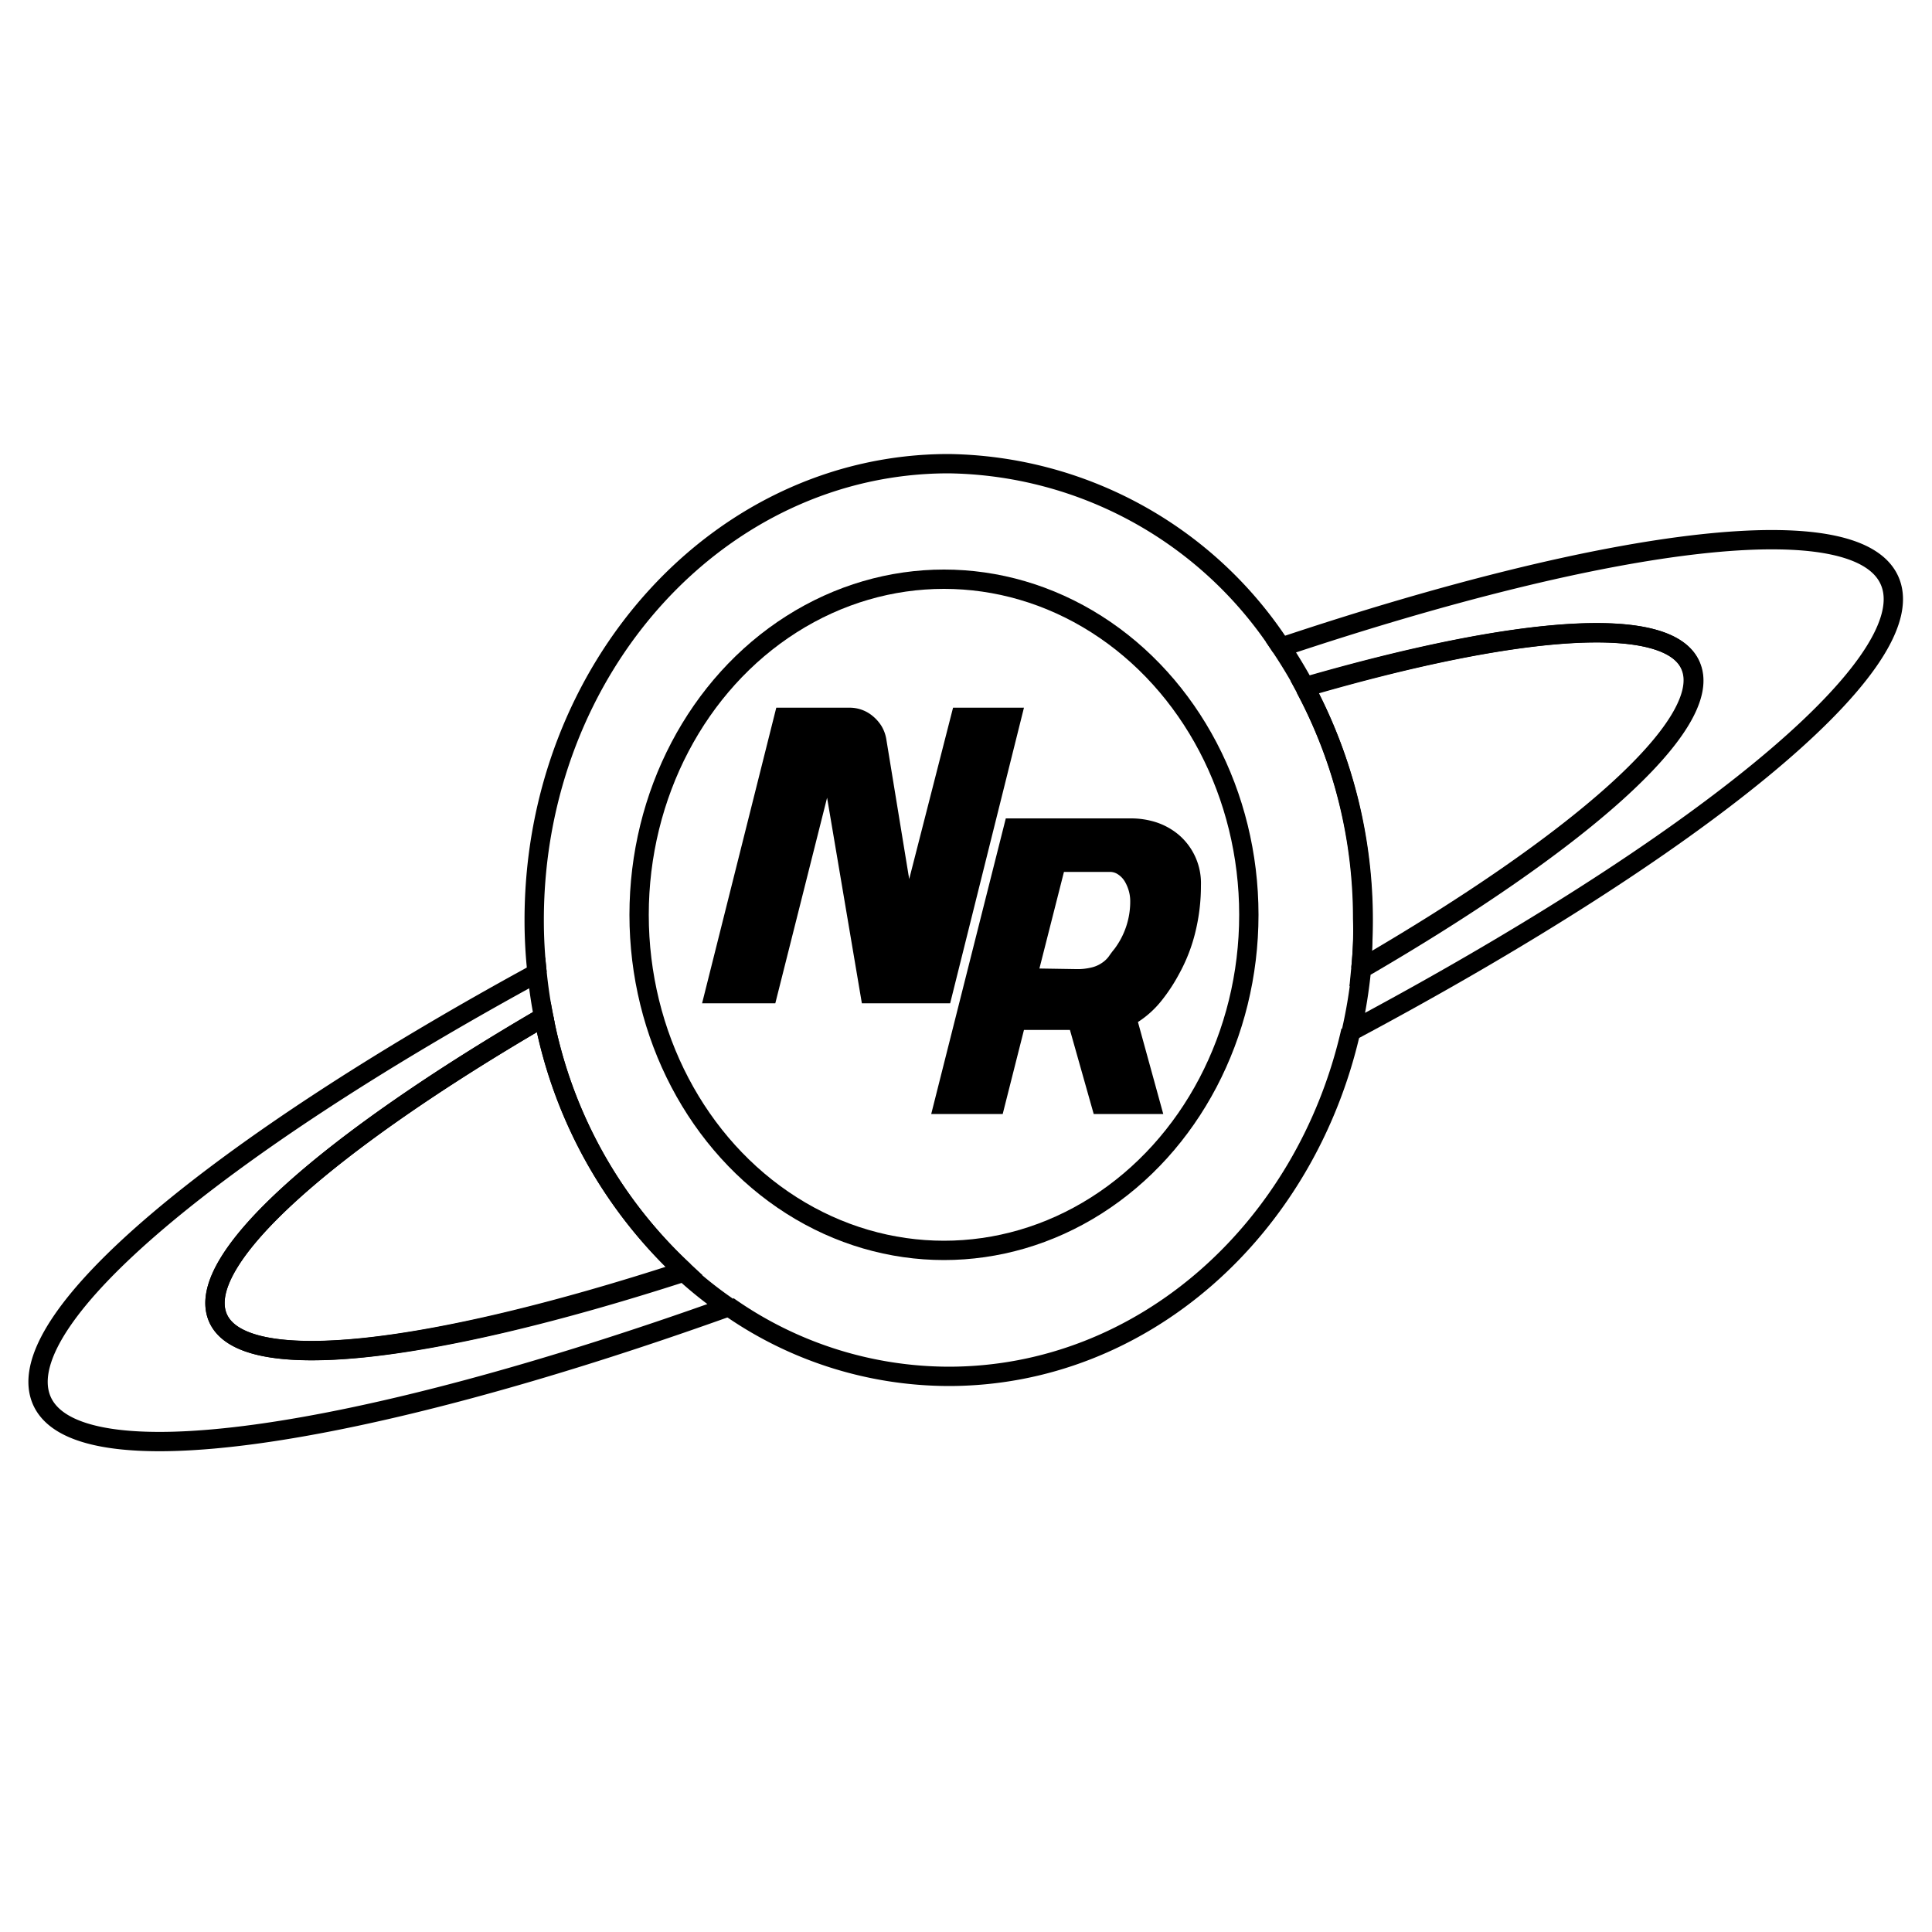
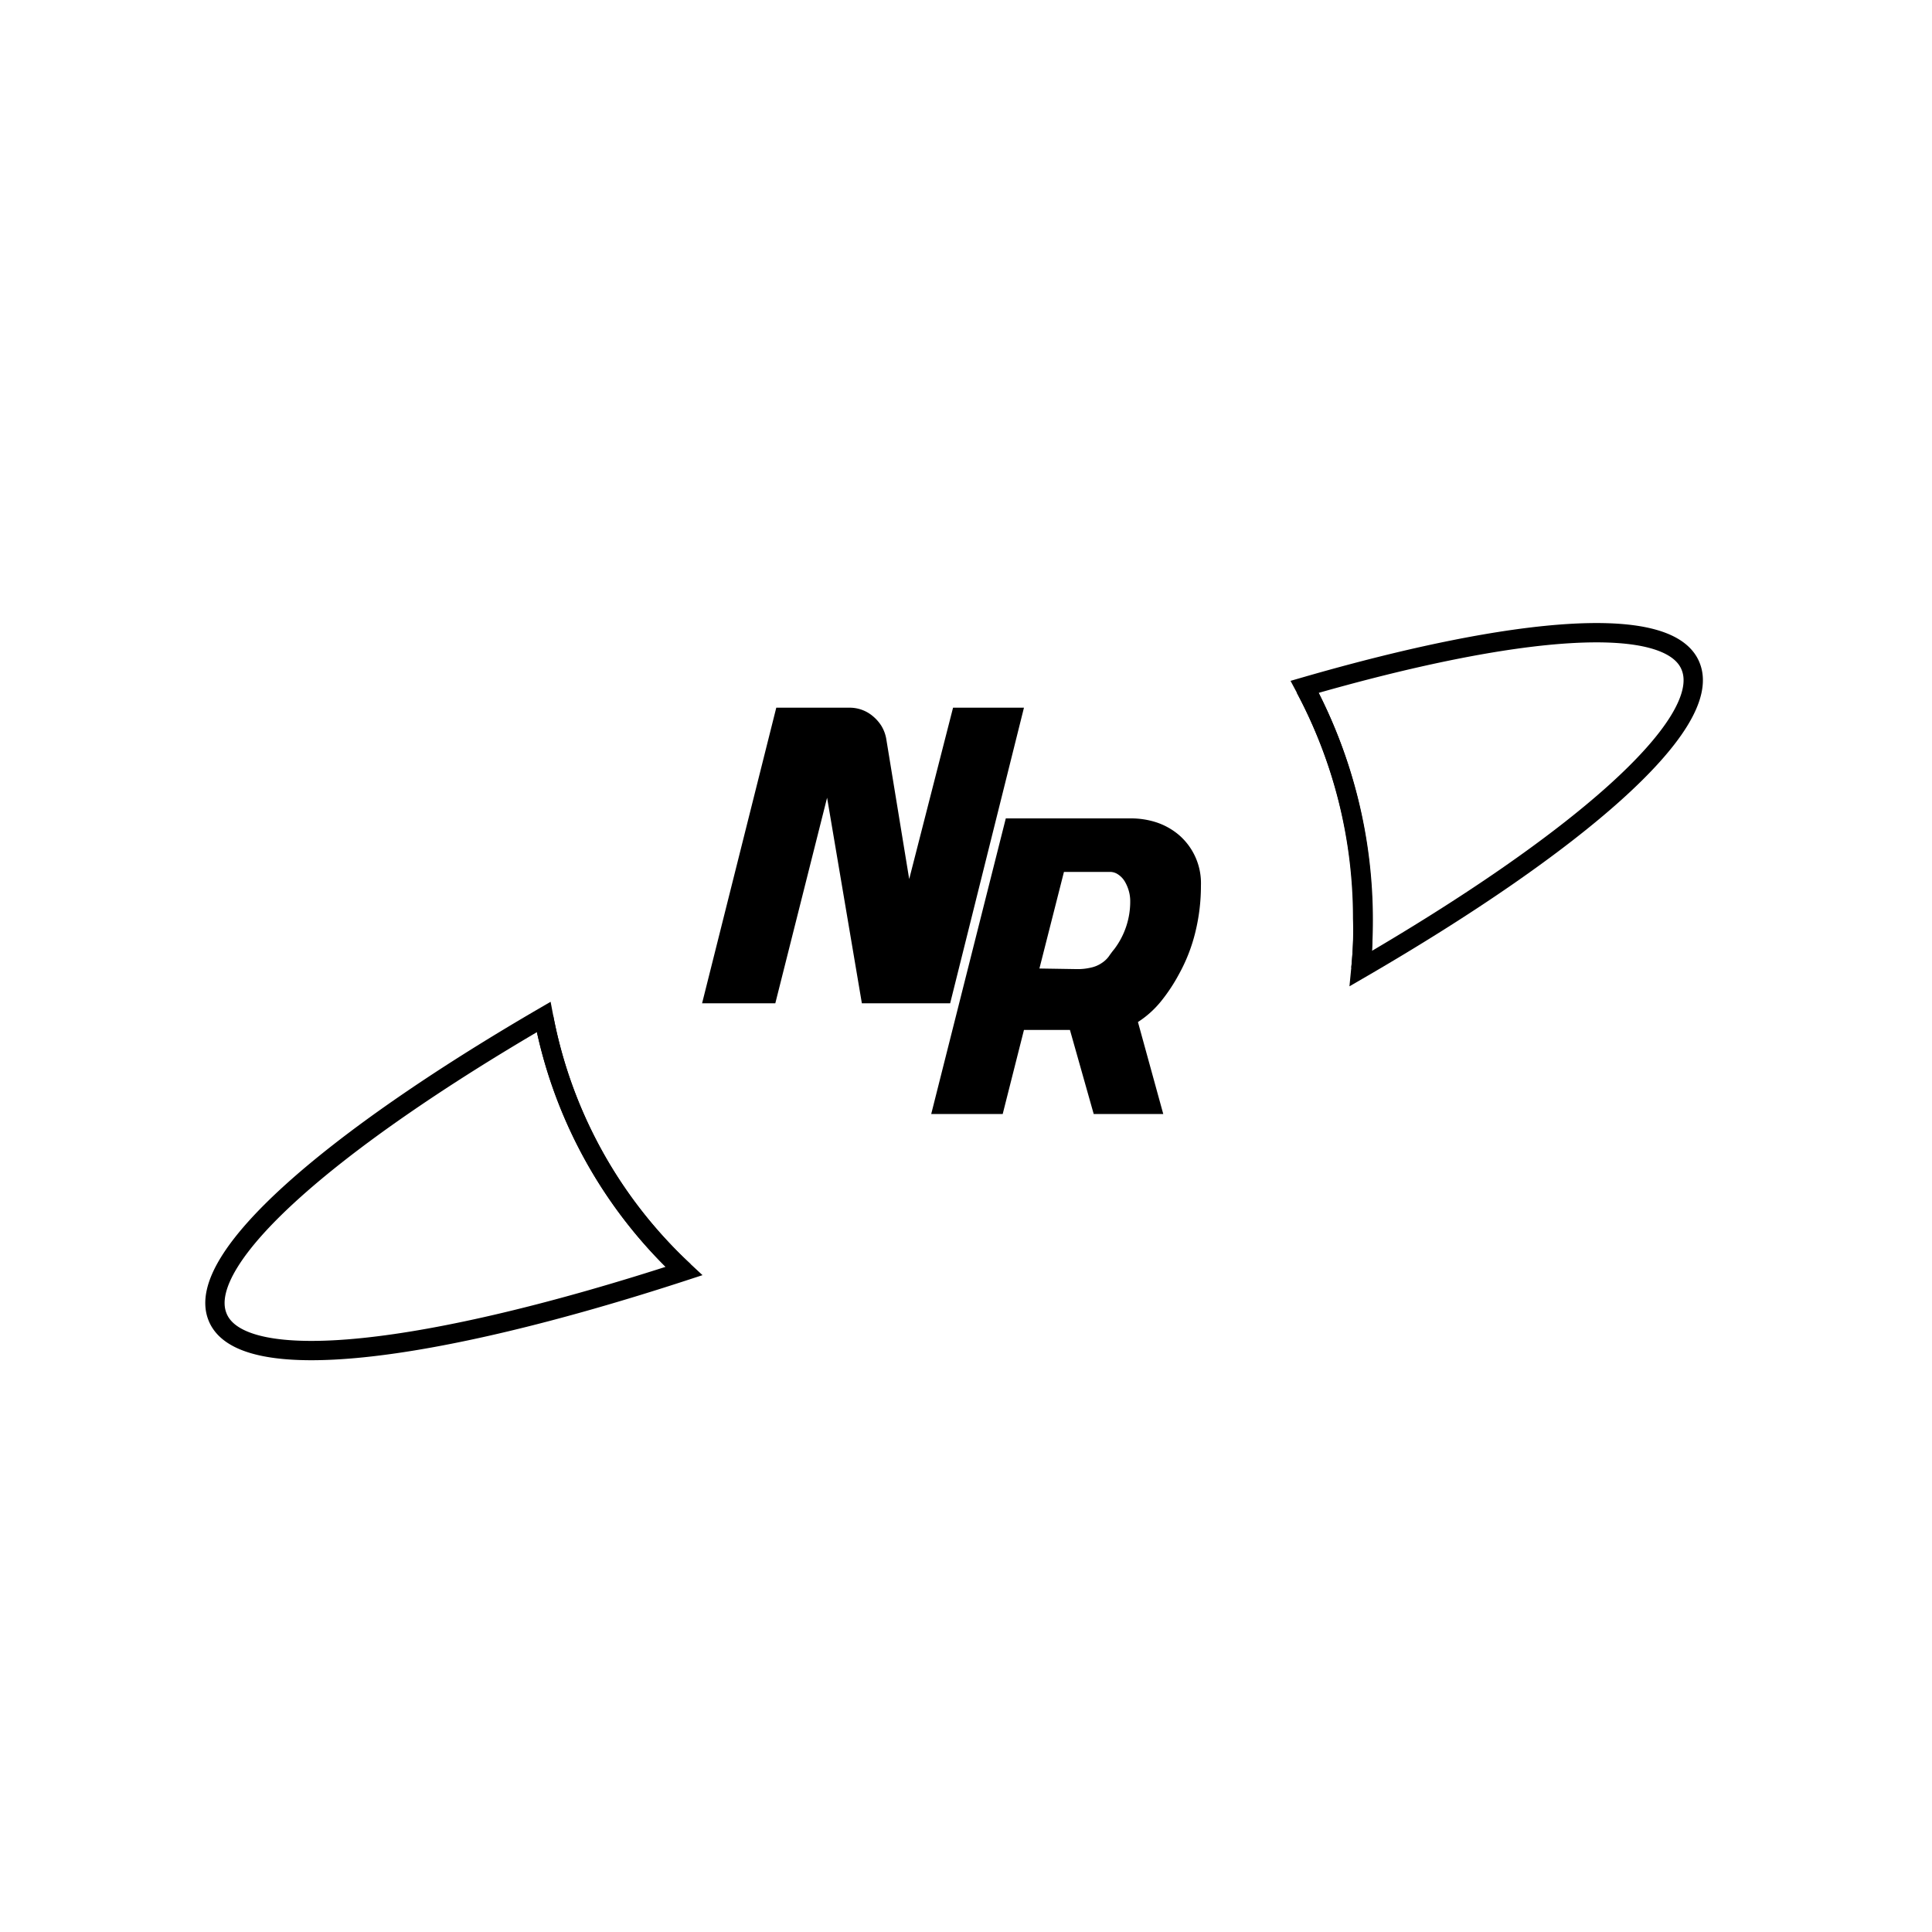
<svg xmlns="http://www.w3.org/2000/svg" viewBox="0 0 100 100" data-sanitized-data-name="Layer 4" data-name="Layer 4" id="Layer_4">
  <defs>
    <style>.cls-1{fill:none;stroke:#000;stroke-miterlimit:10;}</style>
  </defs>
-   <path d="M97.86,30.19c-1.47-4.06-14.34-2.45-31.55,3.31.45.67.86,1.36,1.25,2.07,11.06-3.23,19-3.84,20-1,1.09,3-5.89,9.08-17.09,15.58a25.74,25.74,0,0,1-.52,3.22C87.7,43.9,99.42,34.49,97.86,30.19Z" class="cls-1" />
  <path d="M70.44,50.13c11.2-6.5,18.18-12.59,17.09-15.58-1-2.82-8.91-2.21-20,1a25.4,25.4,0,0,1,3,12C70.56,48.47,70.52,49.31,70.44,50.13Z" class="cls-1" />
-   <path d="M11.24,68.11c-1.08-3,5.8-9,16.9-15.47-.15-.75-.26-1.51-.34-2.28-16.51,9-27.19,17.83-25.69,22,1.58,4.37,16.36,2.17,35.57-4.71a20.81,20.81,0,0,1-2.28-1.81C22.17,70.12,12.38,71.27,11.24,68.11Z" class="cls-1" />
  <path d="M28.14,52.64c-11.1,6.46-18,12.5-16.9,15.47,1.14,3.16,10.93,2,24.16-2.32A24.09,24.09,0,0,1,28.14,52.64Z" class="cls-1" />
-   <path d="M66.31,33.5A20.87,20.87,0,0,0,49.1,24C37.25,24,27.65,34.57,27.65,47.62a24.75,24.75,0,0,0,.15,2.74" class="cls-1" />
  <path d="M70.44,50.13c.08-.82.12-1.66.12-2.51a25.4,25.4,0,0,0-3-12" class="cls-1" />
  <path d="M28.14,52.64A24.09,24.09,0,0,0,35.4,65.79" class="cls-1" />
-   <path d="M37.68,67.6A19.89,19.89,0,0,0,49.1,71.24c10.06,0,18.49-7.61,20.82-17.89" class="cls-1" />
-   <ellipse ry="17.37" rx="15.78" cy="47.35" cx="48.86" class="cls-1" />
  <path d="M47.06,45.5l2.27-8.87H53l-3.82,15.3H44.61l-1.8-10.64L40.13,51.93H36.34l3.84-15.3H44a1.85,1.85,0,0,1,1.18.44,2.11,2.11,0,0,1,.44.5,1.93,1.93,0,0,1,.25.66Z" />
  <path d="M55.38,53.31H53l-1.1,4.35H48.2l3.86-15.3h6.47a4.25,4.25,0,0,1,1.31.2A3.52,3.52,0,0,1,61,43.2a3.29,3.29,0,0,1,1.16,2.63,10,10,0,0,1-.28,2.38,8.73,8.73,0,0,1-.85,2.2,9,9,0,0,1-.93,1.41,5.07,5.07,0,0,1-1.2,1.08l1.31,4.76H56.61Zm.31-3.15a3,3,0,0,0,.79-.08,1.57,1.57,0,0,0,.54-.23,1.42,1.42,0,0,0,.36-.33c.09-.13.19-.27.3-.4a4.08,4.08,0,0,0,.82-2.51,1.93,1.93,0,0,0-.08-.52,2.06,2.06,0,0,0-.21-.48,1.14,1.14,0,0,0-.34-.35.73.73,0,0,0-.43-.13H55.07l-1.27,5Z" />
</svg>